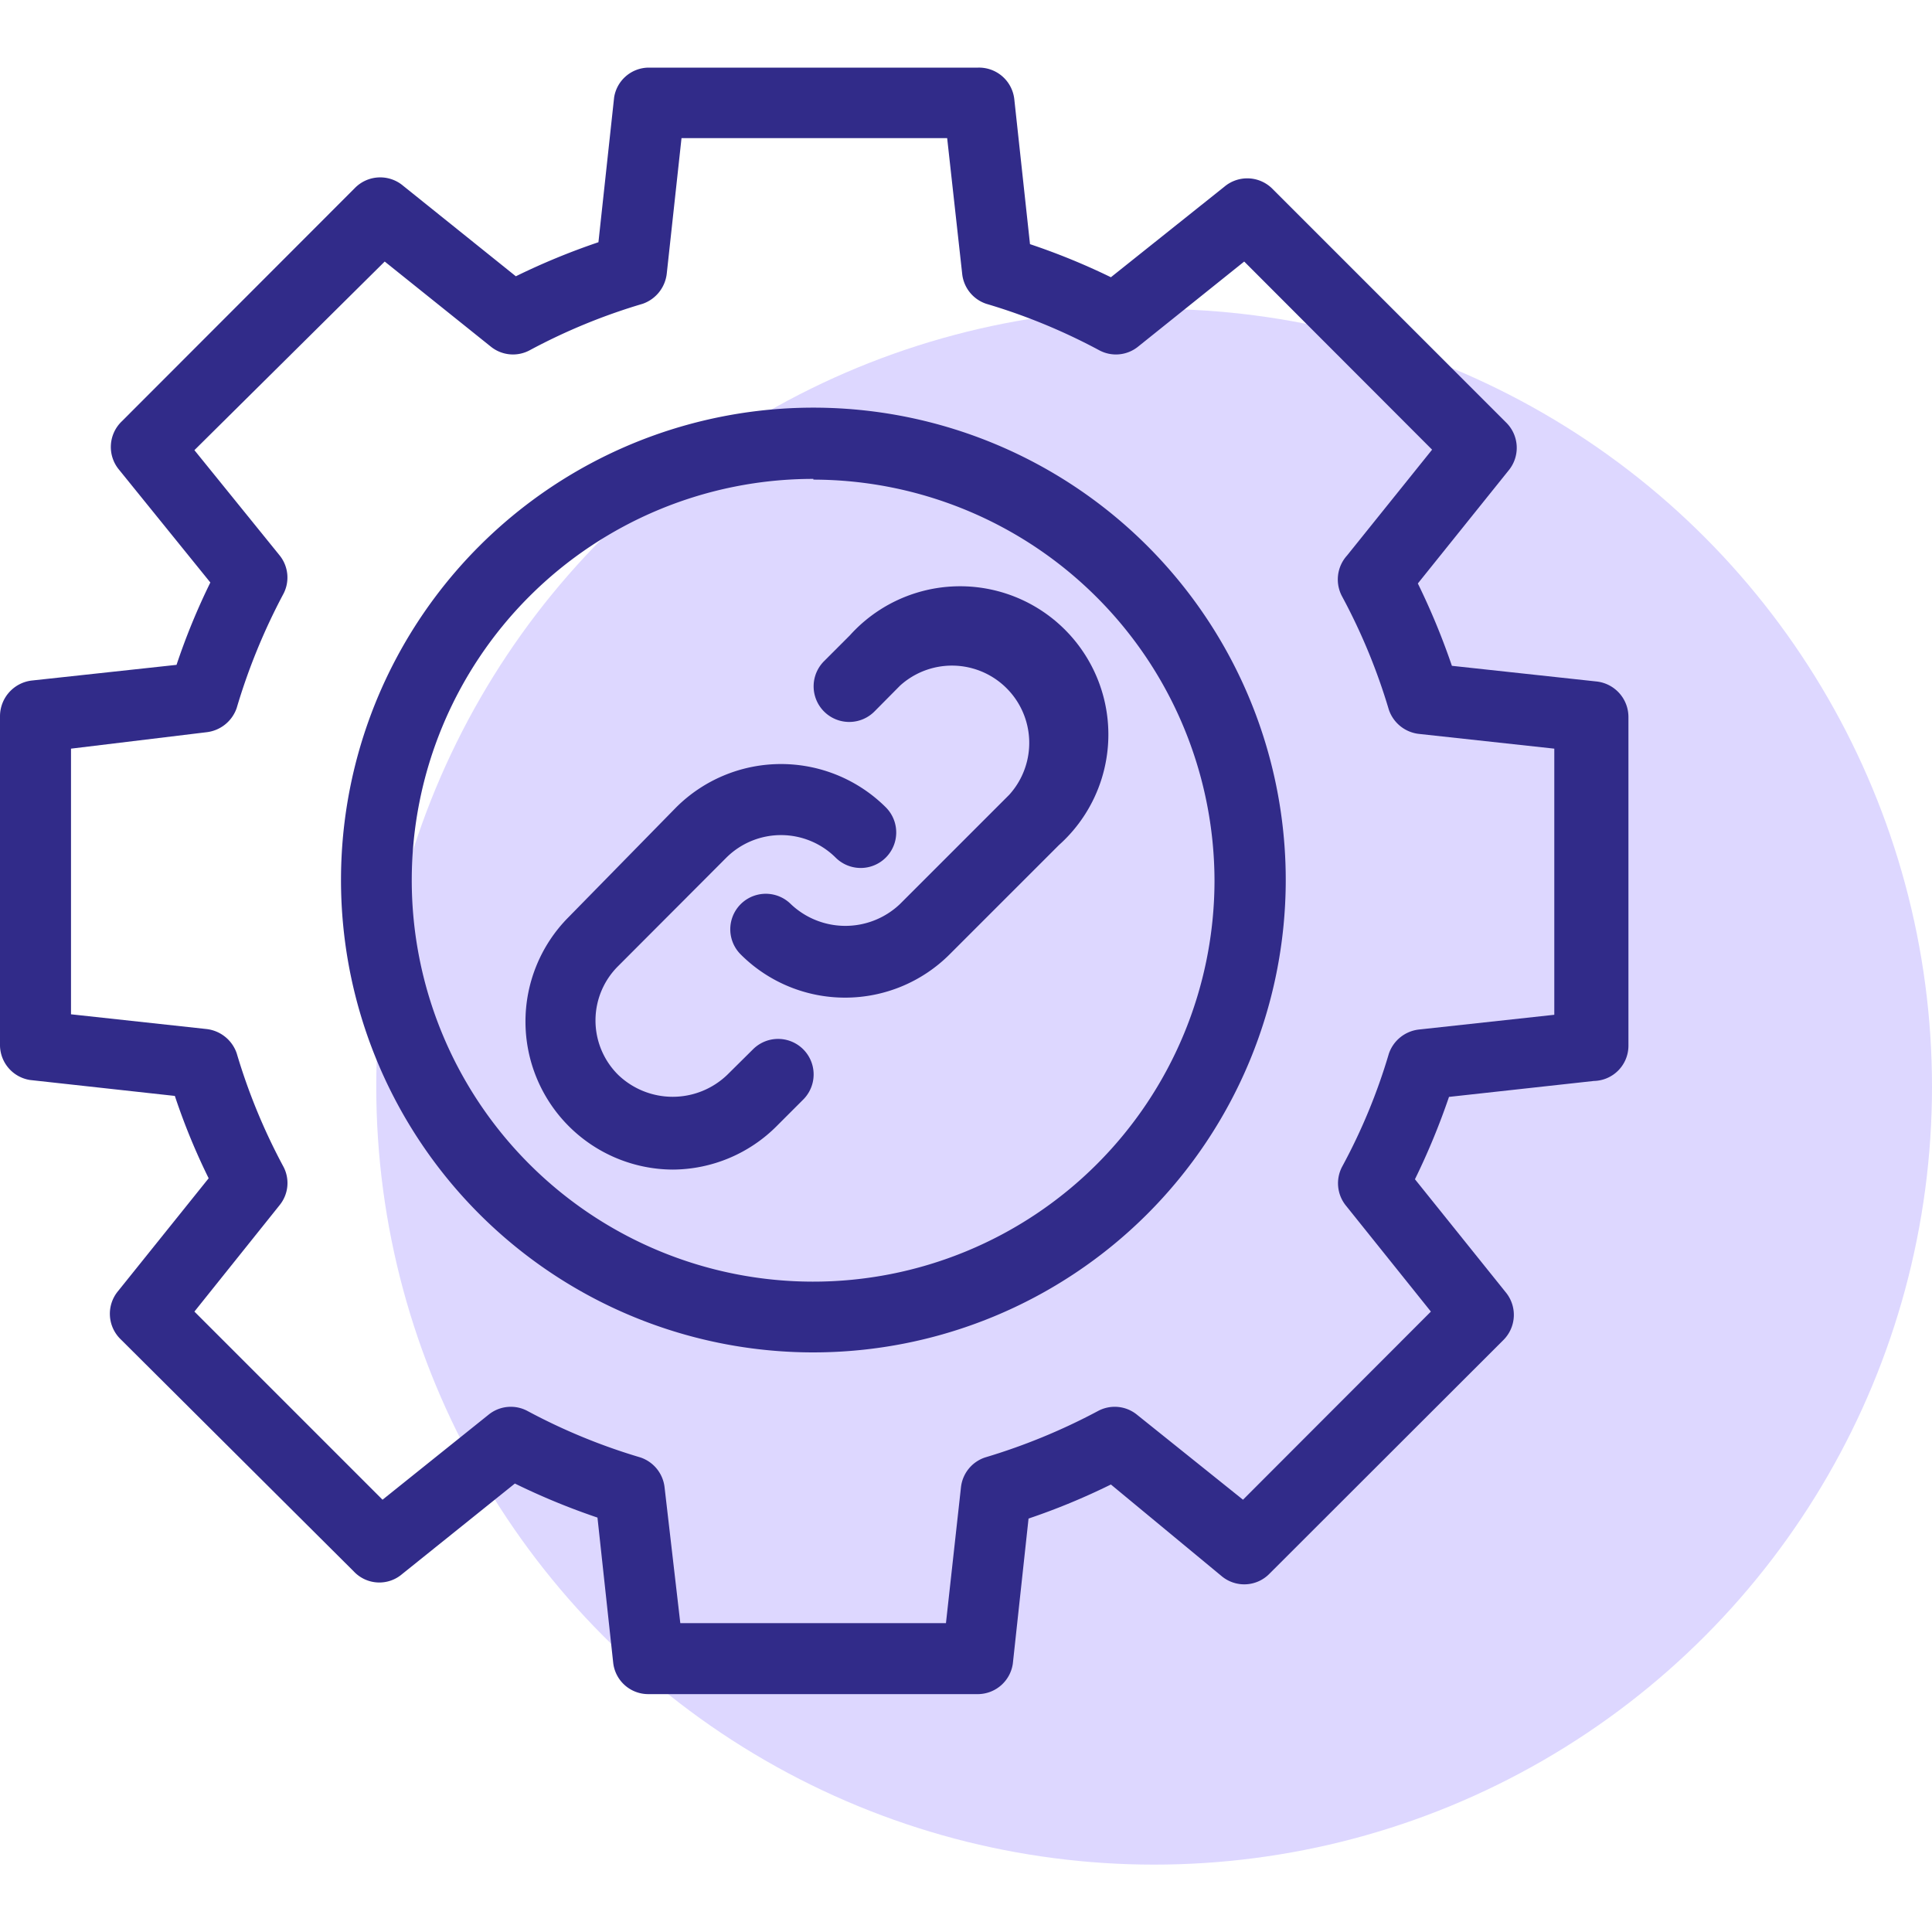
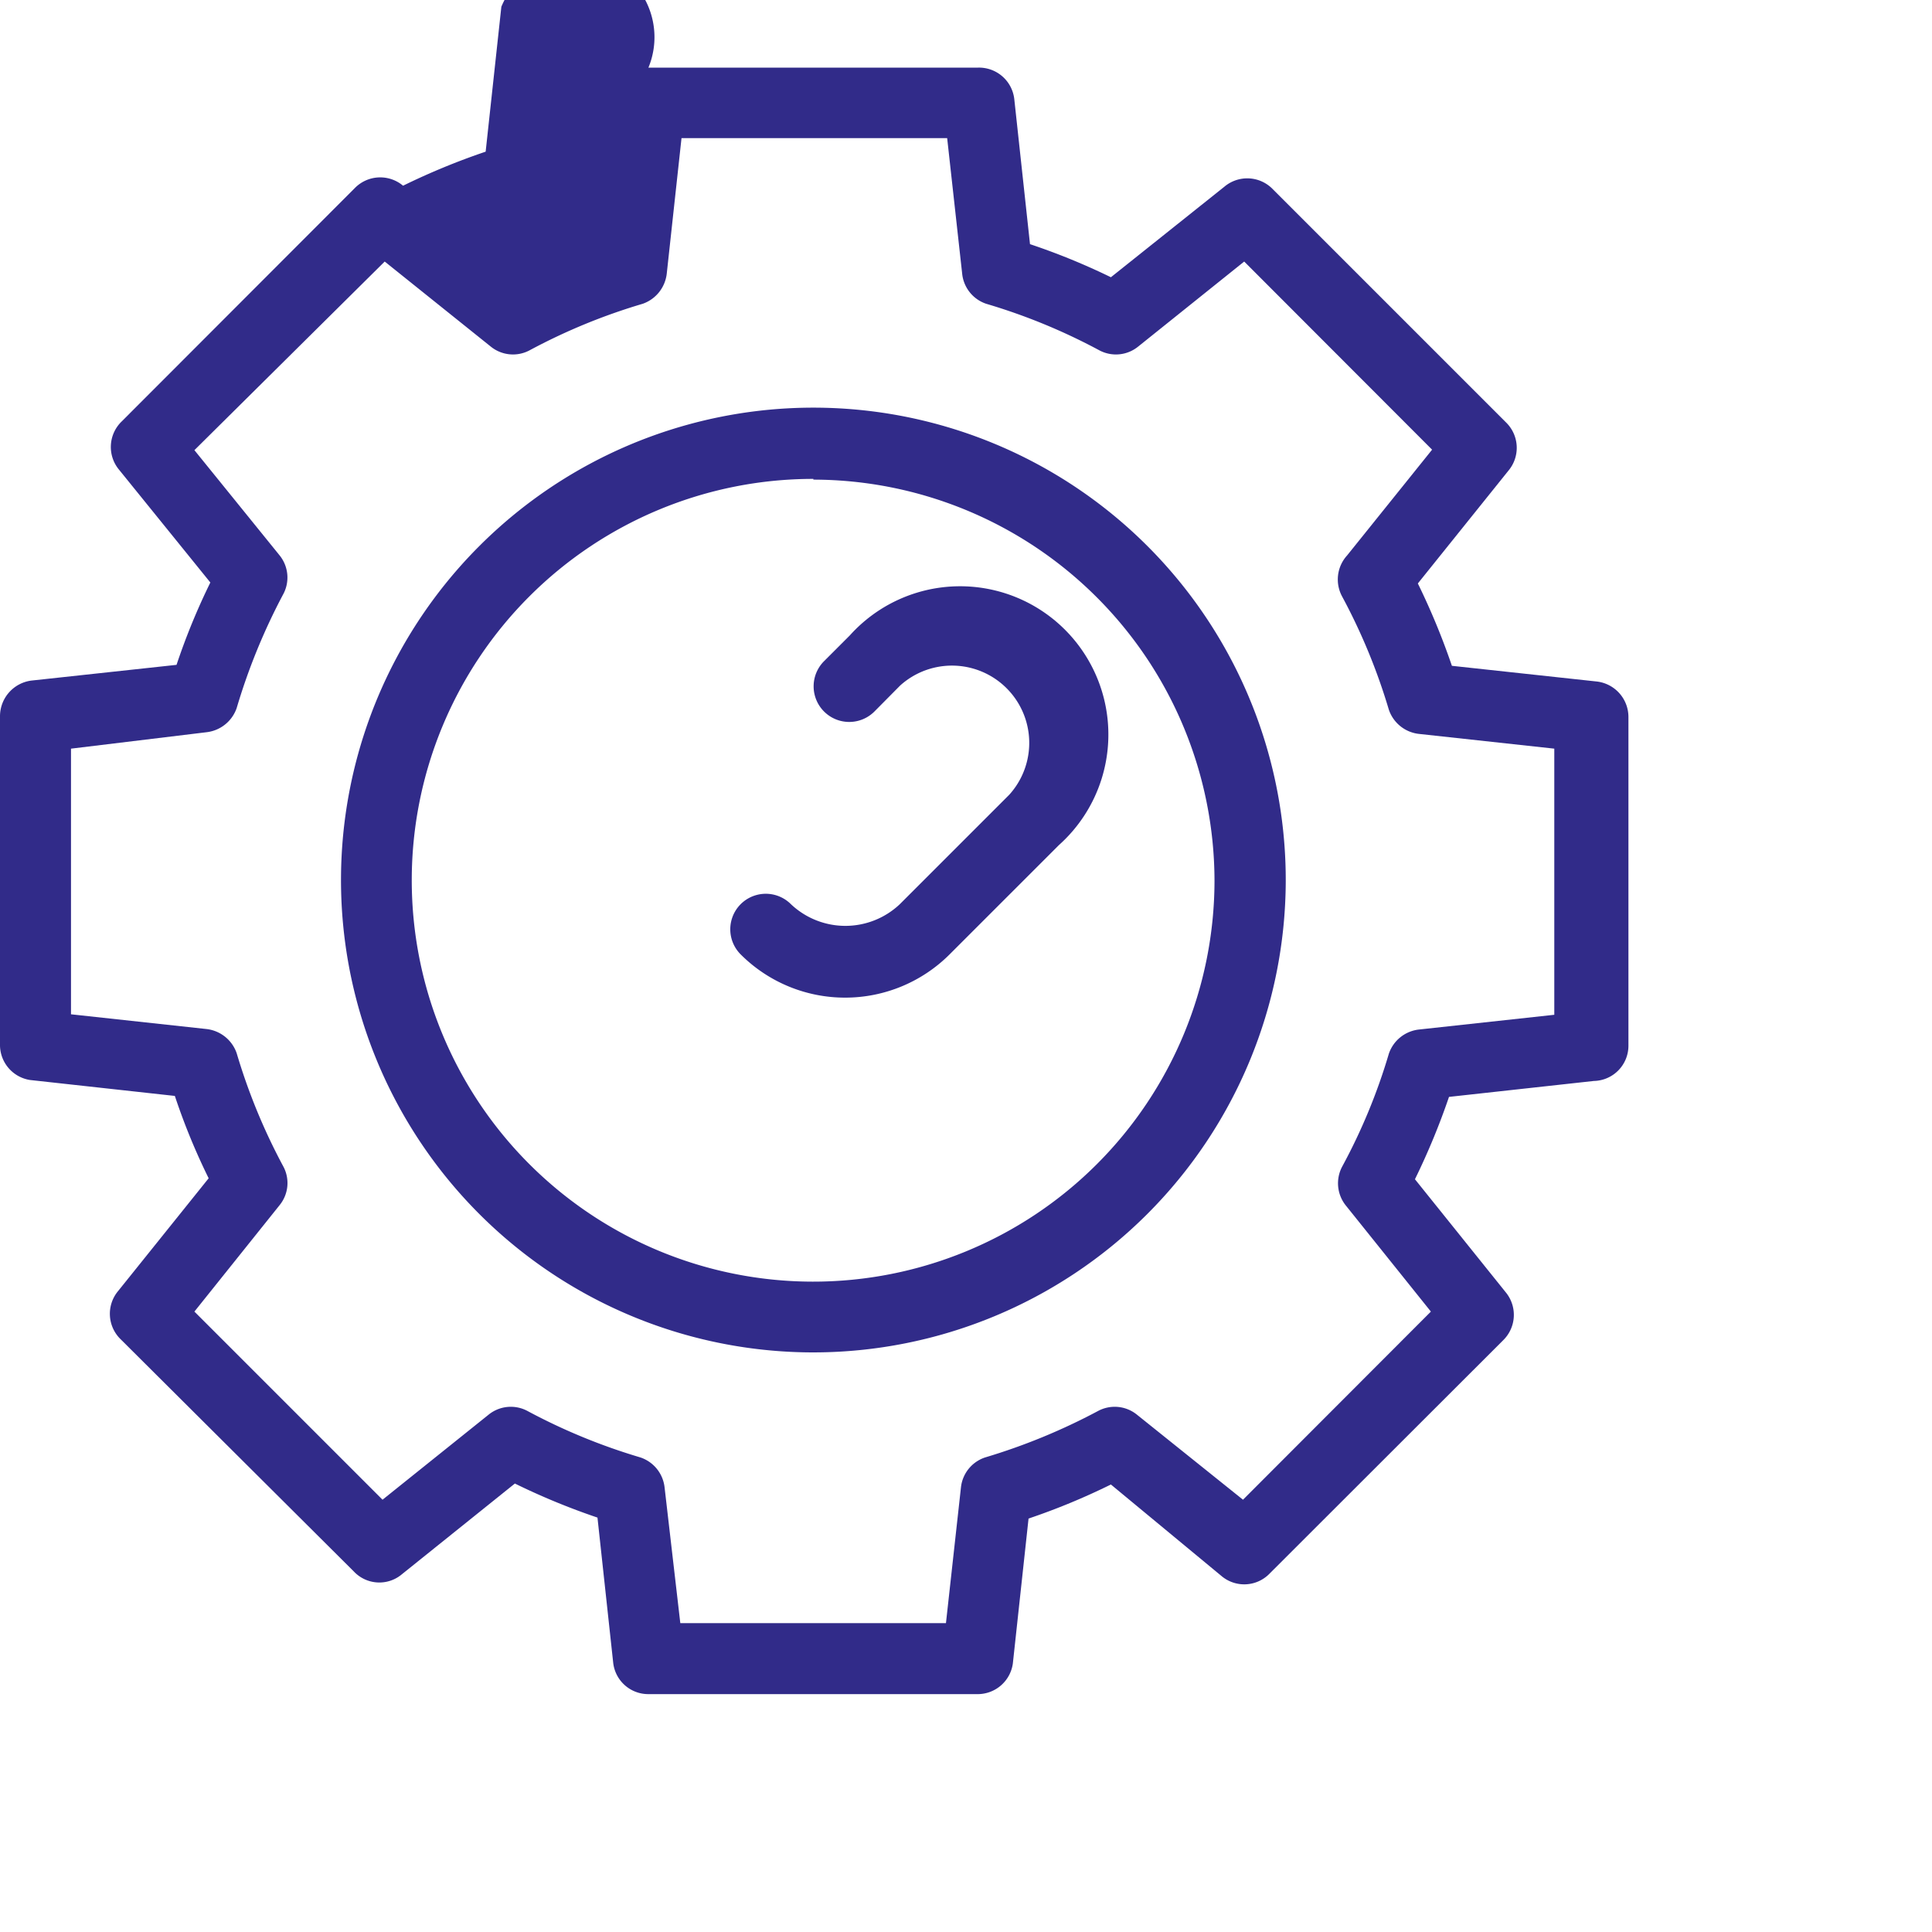
<svg xmlns="http://www.w3.org/2000/svg" id="Layer_1" data-name="Layer 1" viewBox="0 0 80 80">
  <defs>
    <style>.cls-1{fill:#ddd7ff;}.cls-2{fill:#312b89;}</style>
  </defs>
-   <circle class="cls-1" cx="47.79" cy="45" r="32.21" />
-   <path class="cls-2" d="M40.5,70.15H26.85a1.46,1.46,0,0,1-1.46-1.31l-.65-6a28.55,28.55,0,0,1-3.42-1.41l-4.67,3.75a1.45,1.45,0,0,1-2-.11L5,55.46a1.47,1.47,0,0,1-.11-2l3.75-4.67a26.81,26.81,0,0,1-1.4-3.41l-6-.66A1.47,1.47,0,0,1,0,43.3V29.65a1.49,1.49,0,0,1,1.31-1.47l6-.65a27.42,27.42,0,0,1,1.4-3.41L4.93,19.45a1.47,1.47,0,0,1,.11-2l9.65-9.66a1.47,1.47,0,0,1,2-.1l4.67,3.75a28.55,28.55,0,0,1,3.42-1.41l.65-6A1.46,1.46,0,0,1,26.85,2.8H40.5A1.47,1.47,0,0,1,42,4.11l.65,6A27.74,27.74,0,0,1,46,11.48L50.7,7.73a1.47,1.47,0,0,1,2,.1l9.66,9.66a1.47,1.47,0,0,1,.1,2l-3.75,4.67a29.1,29.1,0,0,1,1.41,3.41l6,.65a1.48,1.48,0,0,1,1.31,1.47V43.3A1.46,1.46,0,0,1,66,44.76l-6,.66a29.1,29.1,0,0,1-1.41,3.41l3.75,4.67a1.47,1.47,0,0,1-.1,2l-9.66,9.65a1.46,1.46,0,0,1-2,.11L46,61.47a27.74,27.74,0,0,1-3.41,1.41l-.65,6A1.47,1.47,0,0,1,40.5,70.15ZM28.17,67.21h11l.62-5.61a1.47,1.47,0,0,1,1-1.25,25.3,25.3,0,0,0,4.67-1.92,1.46,1.46,0,0,1,1.62.15l4.39,3.52,7.78-7.79-3.52-4.39a1.47,1.47,0,0,1-.15-1.62,24.13,24.13,0,0,0,1.93-4.67,1.49,1.49,0,0,1,1.25-1l5.6-.61V31l-5.6-.61a1.49,1.49,0,0,1-1.25-1,24.75,24.75,0,0,0-1.93-4.68A1.48,1.48,0,0,1,55.78,23l3.52-4.38-7.78-7.79-4.39,3.52a1.46,1.46,0,0,1-1.62.15,24.63,24.63,0,0,0-4.67-1.92,1.47,1.47,0,0,1-1-1.26l-.62-5.6h-11l-.61,5.6a1.5,1.5,0,0,1-1,1.26,24.63,24.63,0,0,0-4.67,1.92,1.46,1.46,0,0,1-1.62-.15l-4.39-3.52L8.05,18.64,11.58,23a1.46,1.46,0,0,1,.14,1.62A25.4,25.4,0,0,0,9.8,29.32a1.5,1.5,0,0,1-1.25,1L2.94,31V42l5.61.61a1.5,1.5,0,0,1,1.25,1,24.75,24.75,0,0,0,1.92,4.67,1.45,1.45,0,0,1-.14,1.62L8.05,54.31l7.79,7.79,4.39-3.52a1.46,1.46,0,0,1,1.62-.15,24.75,24.75,0,0,0,4.67,1.92,1.48,1.48,0,0,1,1,1.25Z" />
+   <path class="cls-2" d="M40.5,70.15H26.85a1.46,1.46,0,0,1-1.46-1.31l-.65-6a28.55,28.55,0,0,1-3.42-1.41l-4.67,3.75a1.45,1.45,0,0,1-2-.11L5,55.46a1.47,1.47,0,0,1-.11-2l3.75-4.67a26.81,26.81,0,0,1-1.4-3.41l-6-.66A1.47,1.47,0,0,1,0,43.3V29.65a1.49,1.49,0,0,1,1.31-1.47l6-.65a27.42,27.42,0,0,1,1.4-3.41L4.93,19.45a1.47,1.47,0,0,1,.11-2l9.65-9.66a1.47,1.47,0,0,1,2-.1a28.55,28.55,0,0,1,3.42-1.41l.65-6A1.46,1.46,0,0,1,26.85,2.8H40.5A1.47,1.47,0,0,1,42,4.11l.65,6A27.74,27.74,0,0,1,46,11.48L50.7,7.73a1.47,1.47,0,0,1,2,.1l9.66,9.66a1.47,1.47,0,0,1,.1,2l-3.75,4.67a29.1,29.1,0,0,1,1.41,3.41l6,.65a1.48,1.48,0,0,1,1.31,1.47V43.3A1.46,1.46,0,0,1,66,44.76l-6,.66a29.1,29.1,0,0,1-1.41,3.41l3.75,4.67a1.47,1.47,0,0,1-.1,2l-9.66,9.65a1.46,1.46,0,0,1-2,.11L46,61.47a27.74,27.74,0,0,1-3.41,1.41l-.65,6A1.47,1.47,0,0,1,40.5,70.15ZM28.17,67.21h11l.62-5.61a1.47,1.47,0,0,1,1-1.25,25.3,25.3,0,0,0,4.67-1.92,1.46,1.46,0,0,1,1.62.15l4.39,3.52,7.78-7.79-3.52-4.39a1.47,1.47,0,0,1-.15-1.62,24.13,24.13,0,0,0,1.93-4.67,1.49,1.49,0,0,1,1.25-1l5.6-.61V31l-5.6-.61a1.49,1.49,0,0,1-1.25-1,24.75,24.75,0,0,0-1.93-4.68A1.48,1.48,0,0,1,55.78,23l3.52-4.38-7.78-7.79-4.39,3.52a1.46,1.46,0,0,1-1.62.15,24.63,24.63,0,0,0-4.67-1.92,1.47,1.47,0,0,1-1-1.26l-.62-5.6h-11l-.61,5.6a1.5,1.5,0,0,1-1,1.26,24.63,24.63,0,0,0-4.67,1.92,1.46,1.46,0,0,1-1.62-.15l-4.39-3.52L8.05,18.64,11.58,23a1.46,1.46,0,0,1,.14,1.62A25.4,25.4,0,0,0,9.8,29.32a1.5,1.5,0,0,1-1.25,1L2.94,31V42l5.61.61a1.5,1.5,0,0,1,1.25,1,24.75,24.75,0,0,0,1.92,4.67,1.45,1.45,0,0,1-.14,1.62L8.05,54.31l7.79,7.79,4.39-3.52a1.46,1.46,0,0,1,1.62-.15,24.75,24.75,0,0,0,4.67,1.92,1.48,1.48,0,0,1,1,1.25Z" />
  <path class="cls-2" d="M33.68,56A19.56,19.56,0,1,1,53.24,36.48,19.57,19.57,0,0,1,33.68,56Zm0-36.17A16.62,16.62,0,1,0,50.29,36.48,16.64,16.64,0,0,0,33.68,19.86Z" />
-   <path class="cls-2" d="M27.85,48.43A6.13,6.13,0,0,1,23.52,38L28,33.43a6.15,6.15,0,0,1,8.68,0,1.47,1.47,0,0,1-2.08,2.08,3.21,3.21,0,0,0-4.52,0L25.6,40a3.17,3.17,0,0,0,0,4.51,3.26,3.26,0,0,0,4.51,0l1.07-1.06a1.47,1.47,0,0,1,2.08,2.08l-1.07,1.07A6.12,6.12,0,0,1,27.85,48.43Z" />
  <path class="cls-2" d="M35,41.31a6.11,6.11,0,0,1-4.33-1.79,1.47,1.47,0,0,1,2.08-2.08,3.28,3.28,0,0,0,4.51,0l4.53-4.53a3.2,3.2,0,0,0-4.52-4.52l-1.06,1.07a1.47,1.47,0,0,1-2.09-2.08l1.07-1.07A6.14,6.14,0,1,1,43.84,35l-4.53,4.53A6.12,6.12,0,0,1,35,41.31Z" />
</svg>